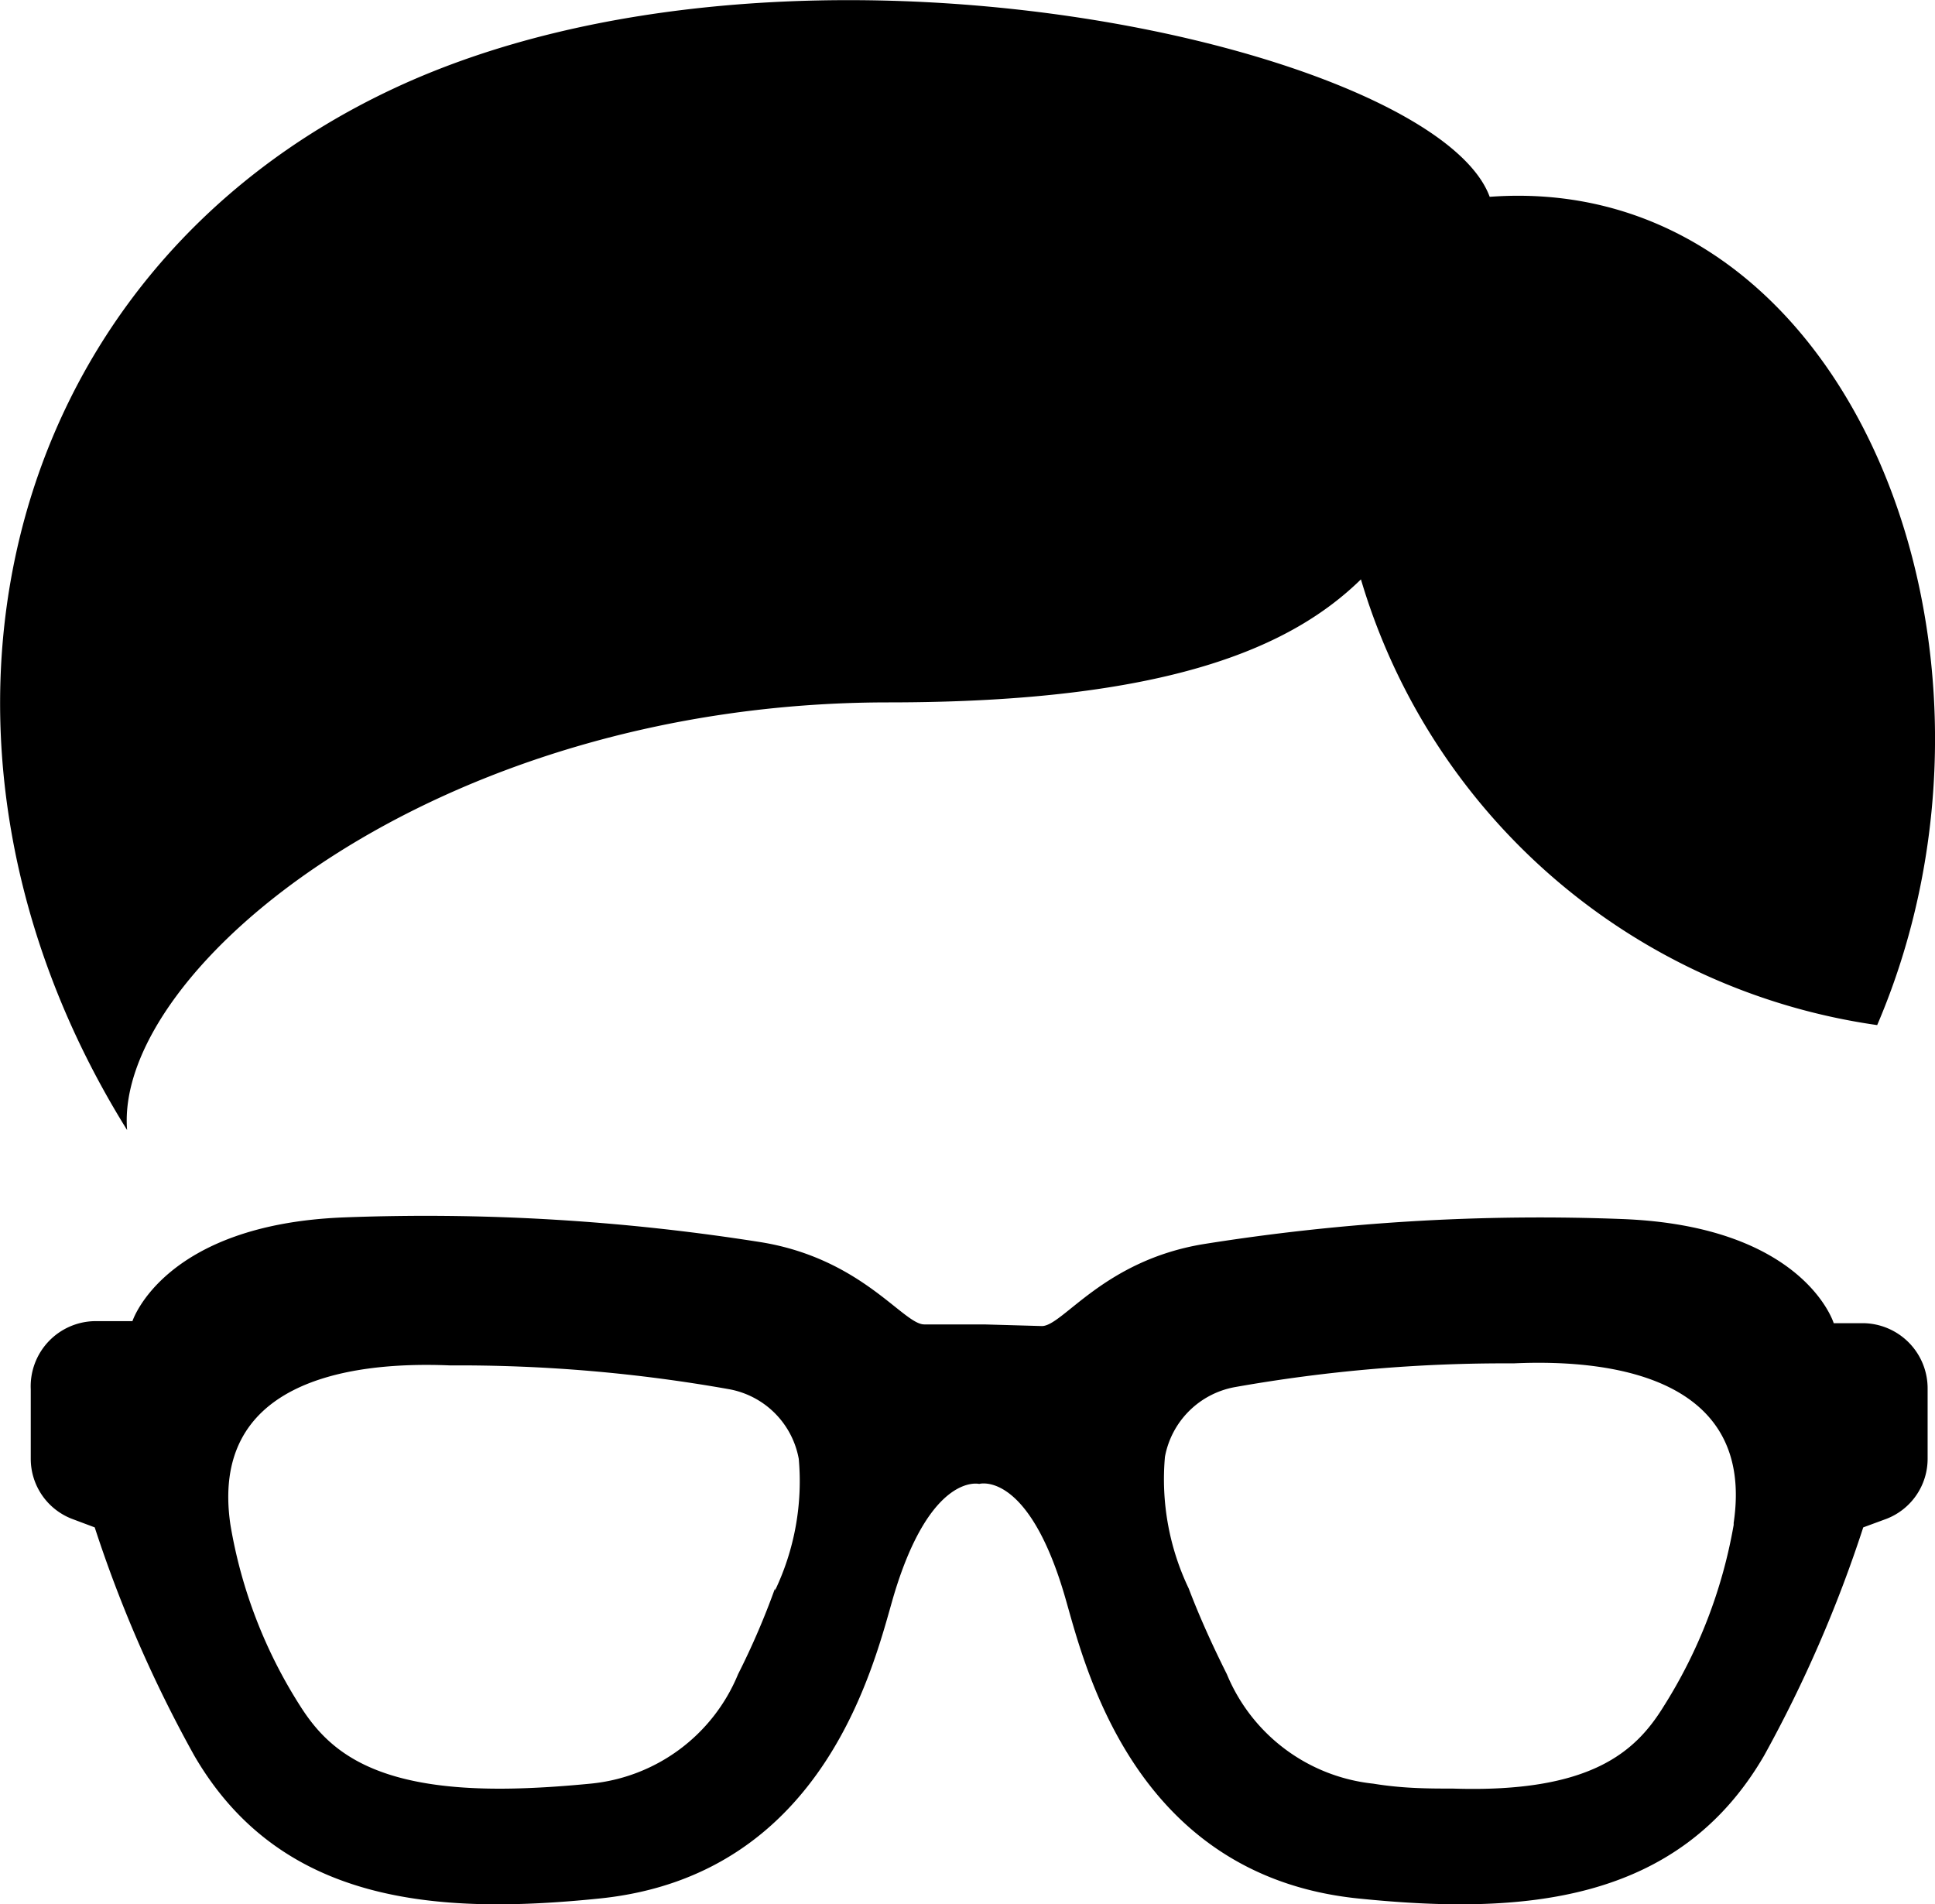
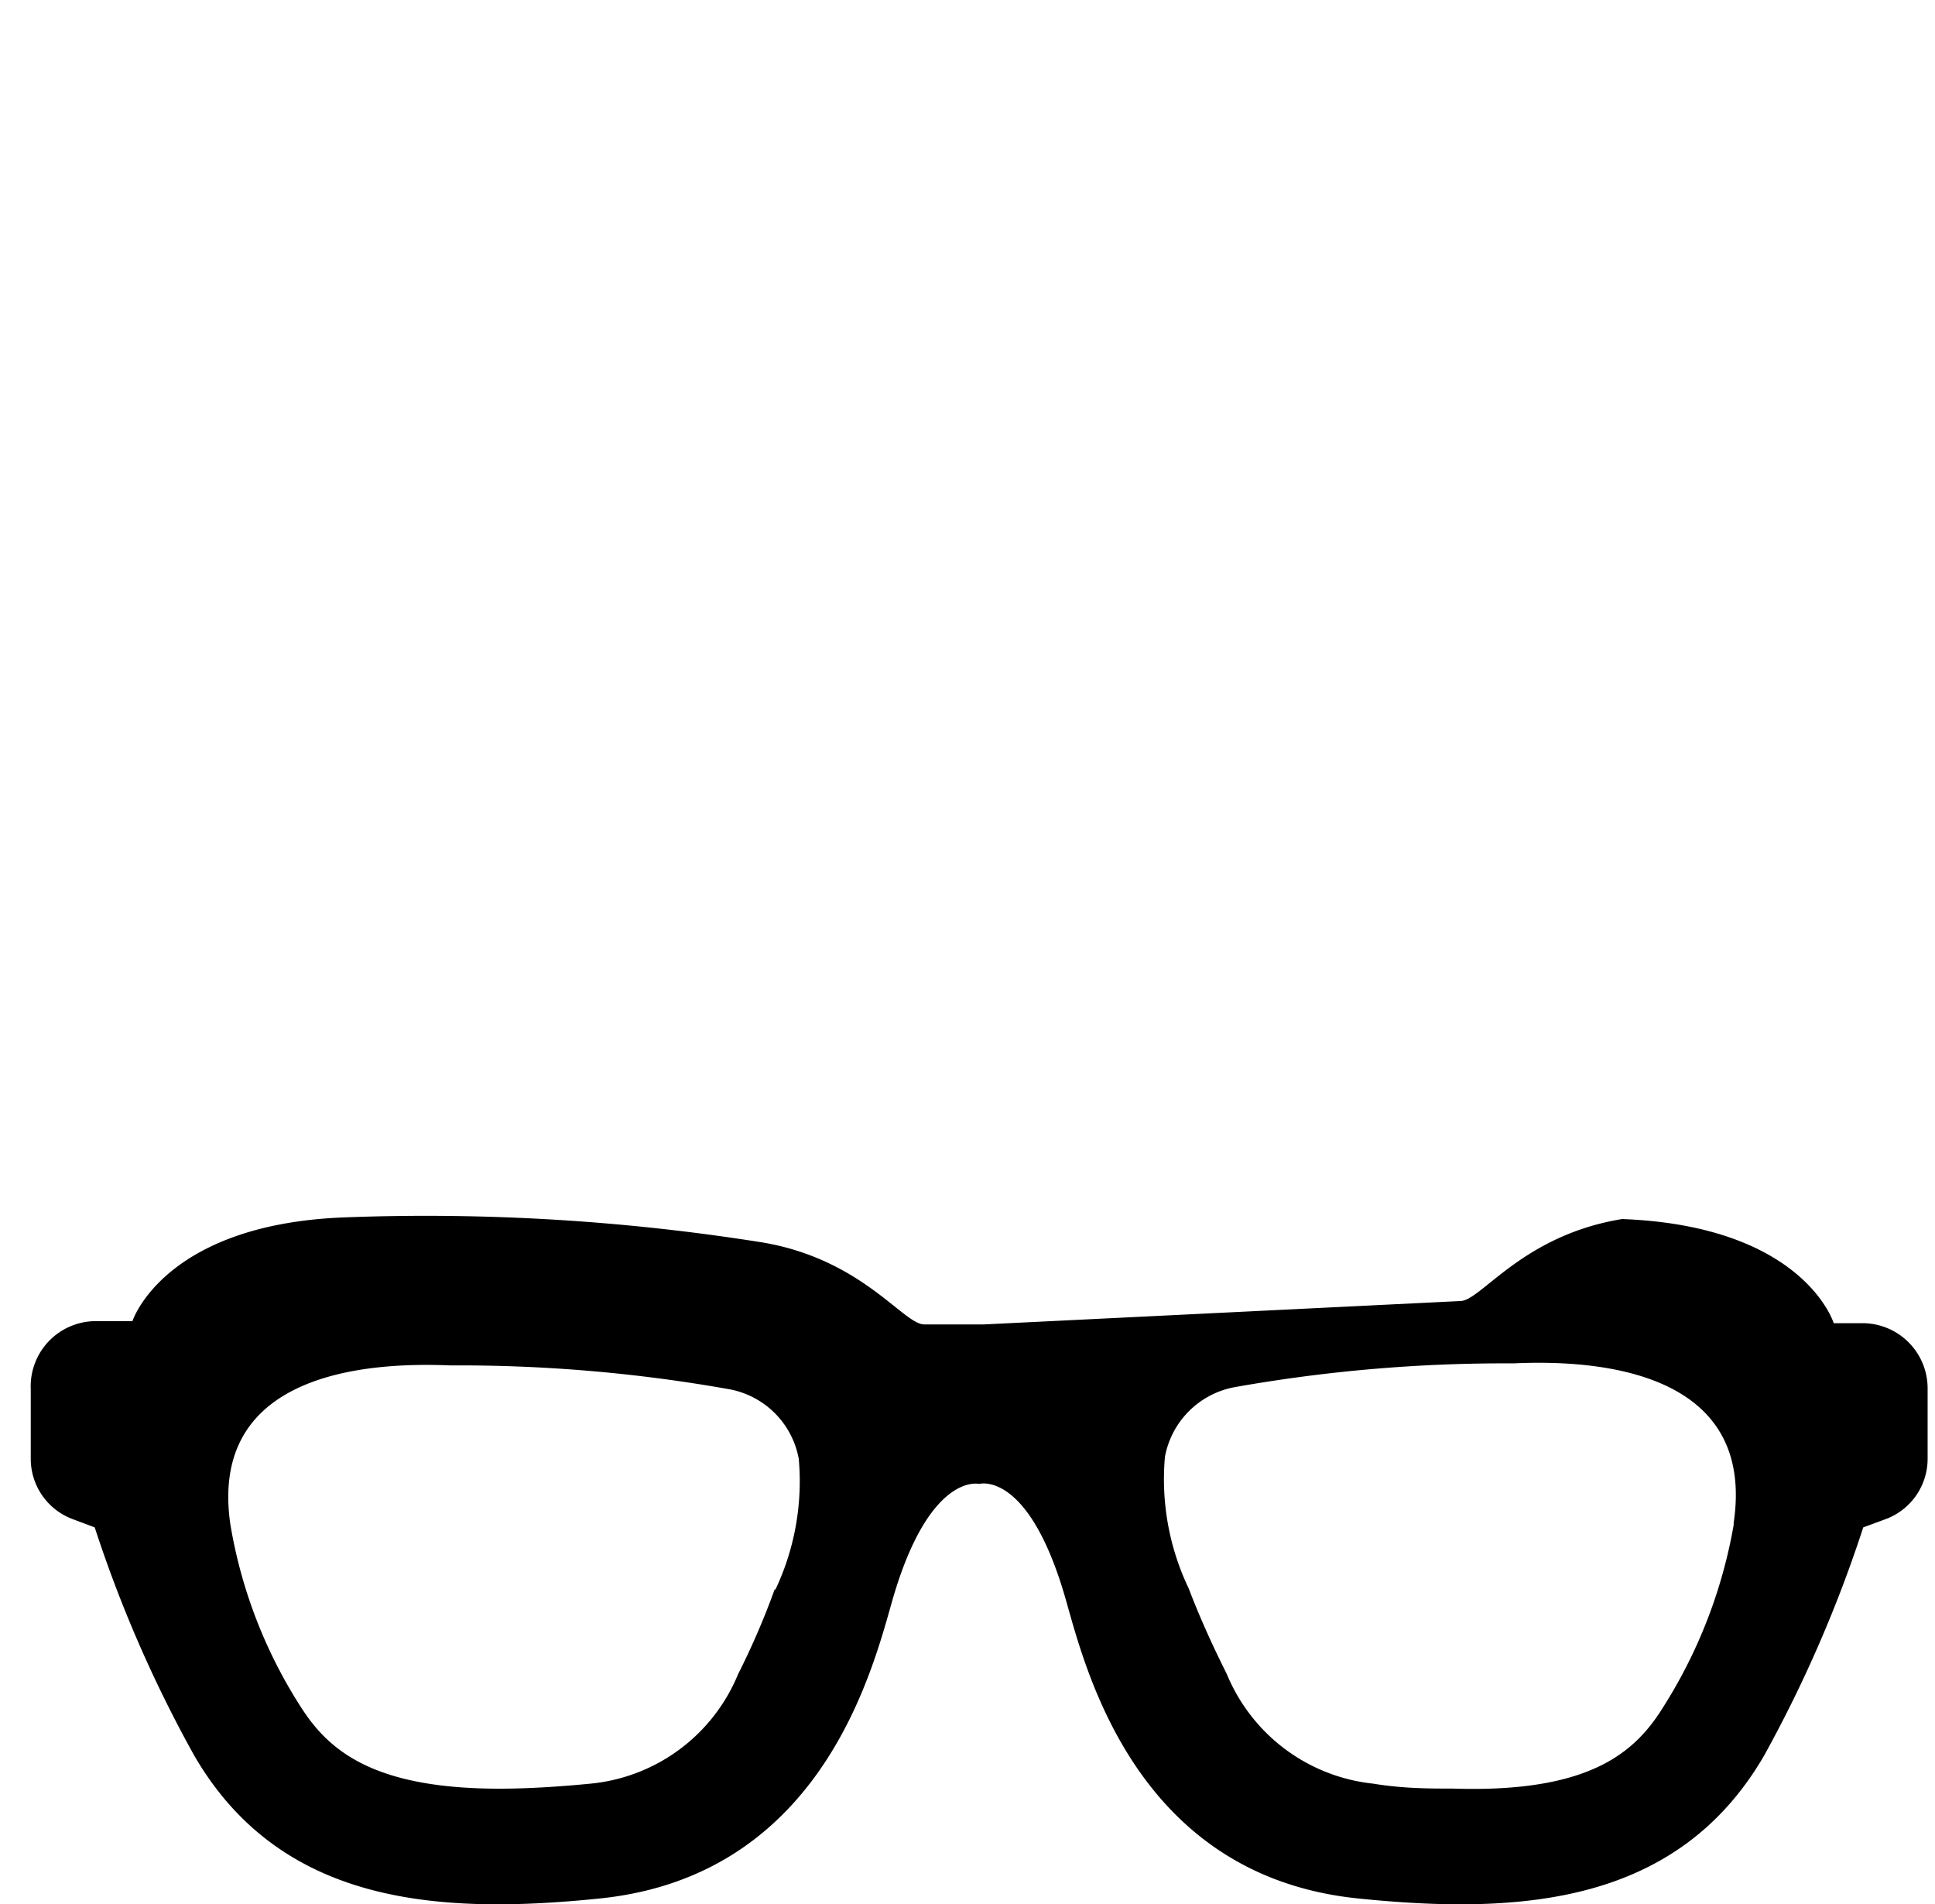
<svg xmlns="http://www.w3.org/2000/svg" width="47.19" height="46.44" viewBox="0 0 47.19 46.44">
  <g id="b65374ab-7731-439f-9469-0d9d5922ca1a" data-name="レイヤー 2">
    <g id="e3251cb4-38cb-49a1-bc8f-dbb5051c12dd" data-name="レイヤー 1">
      <g>
-         <path d="M21.67,17.13c6.87,0,9.85-1.37,11.52-3A15.39,15.39,0,0,0,45.78,25c3.91-9.12-.65-20.85-9.45-20.2C35,1.17,19.39-2.41,9.62,2.15s-12.38,16-6.52,25.41c-.32-3.91,7.49-10.43,18.57-10.43" />
-         <path d="M45.59,32.27h-.87S44,29.9,39.56,29.73a52.11,52.11,0,0,0-10.2.61c-2.45.4-3.44,2-3.95,2L24,32.3l-1.46,0c-.51,0-1.51-1.59-3.95-2a52.21,52.21,0,0,0-10.2-.61c-4.4.17-5.16,2.53-5.16,2.53H2.31A1.59,1.59,0,0,0,.75,33.88l0,1.7a1.57,1.57,0,0,0,1,1.46l.56.21a31.51,31.51,0,0,0,2.43,5.57c2.1,3.61,5.9,3.89,9.89,3.48,5.55-.57,6.71-5.84,7.17-7.4.9-3,2.08-2.71,2.08-2.71s1.18-.34,2.08,2.71c.46,1.56,1.61,6.83,7.16,7.4,4,.41,7.8.13,9.9-3.48a31.92,31.92,0,0,0,2.42-5.57l.57-.21a1.57,1.57,0,0,0,1-1.46l0-1.7a1.59,1.59,0,0,0-1.56-1.61M18.9,38.74A18.49,18.49,0,0,1,18,40.83,4.34,4.34,0,0,1,14.4,43.5c-.72.07-1.36.11-1.94.12-3.37.06-4.46-.95-5.13-2a11.84,11.84,0,0,1-1.71-4.43c-.51-3.44,2.77-4,5.36-3.89a37.61,37.61,0,0,1,6.8.58,2.11,2.11,0,0,1,1.7,1.7,6.18,6.18,0,0,1-.58,3.21m23.38-1.6a12.2,12.2,0,0,1-1.71,4.43c-.68,1.1-1.77,2.11-5.14,2-.57,0-1.21,0-1.94-.12a4.36,4.36,0,0,1-3.57-2.67c-.34-.68-.66-1.38-.93-2.09a6.18,6.18,0,0,1-.58-3.21,2.12,2.12,0,0,1,1.7-1.7,37.69,37.69,0,0,1,6.8-.58c2.6-.12,5.88.45,5.37,3.89" />
+         <path d="M45.59,32.27h-.87S44,29.9,39.56,29.73c-2.45.4-3.44,2-3.95,2L24,32.3l-1.46,0c-.51,0-1.51-1.59-3.95-2a52.21,52.21,0,0,0-10.2-.61c-4.4.17-5.16,2.53-5.16,2.53H2.31A1.59,1.59,0,0,0,.75,33.88l0,1.7a1.57,1.57,0,0,0,1,1.46l.56.21a31.51,31.51,0,0,0,2.43,5.57c2.1,3.61,5.9,3.89,9.89,3.48,5.55-.57,6.71-5.84,7.17-7.4.9-3,2.08-2.71,2.08-2.71s1.18-.34,2.08,2.71c.46,1.56,1.61,6.83,7.16,7.4,4,.41,7.8.13,9.9-3.48a31.92,31.92,0,0,0,2.42-5.57l.57-.21a1.57,1.57,0,0,0,1-1.46l0-1.7a1.59,1.59,0,0,0-1.56-1.61M18.9,38.74A18.49,18.49,0,0,1,18,40.83,4.34,4.34,0,0,1,14.4,43.5c-.72.07-1.36.11-1.94.12-3.37.06-4.46-.95-5.13-2a11.84,11.84,0,0,1-1.71-4.43c-.51-3.44,2.77-4,5.36-3.89a37.61,37.61,0,0,1,6.8.58,2.11,2.11,0,0,1,1.7,1.7,6.18,6.18,0,0,1-.58,3.21m23.38-1.6a12.2,12.2,0,0,1-1.71,4.43c-.68,1.1-1.77,2.11-5.14,2-.57,0-1.21,0-1.94-.12a4.36,4.36,0,0,1-3.57-2.67c-.34-.68-.66-1.38-.93-2.09a6.18,6.18,0,0,1-.58-3.21,2.12,2.12,0,0,1,1.7-1.7,37.69,37.69,0,0,1,6.8-.58c2.6-.12,5.88.45,5.37,3.89" />
      </g>
    </g>
  </g>
</svg>